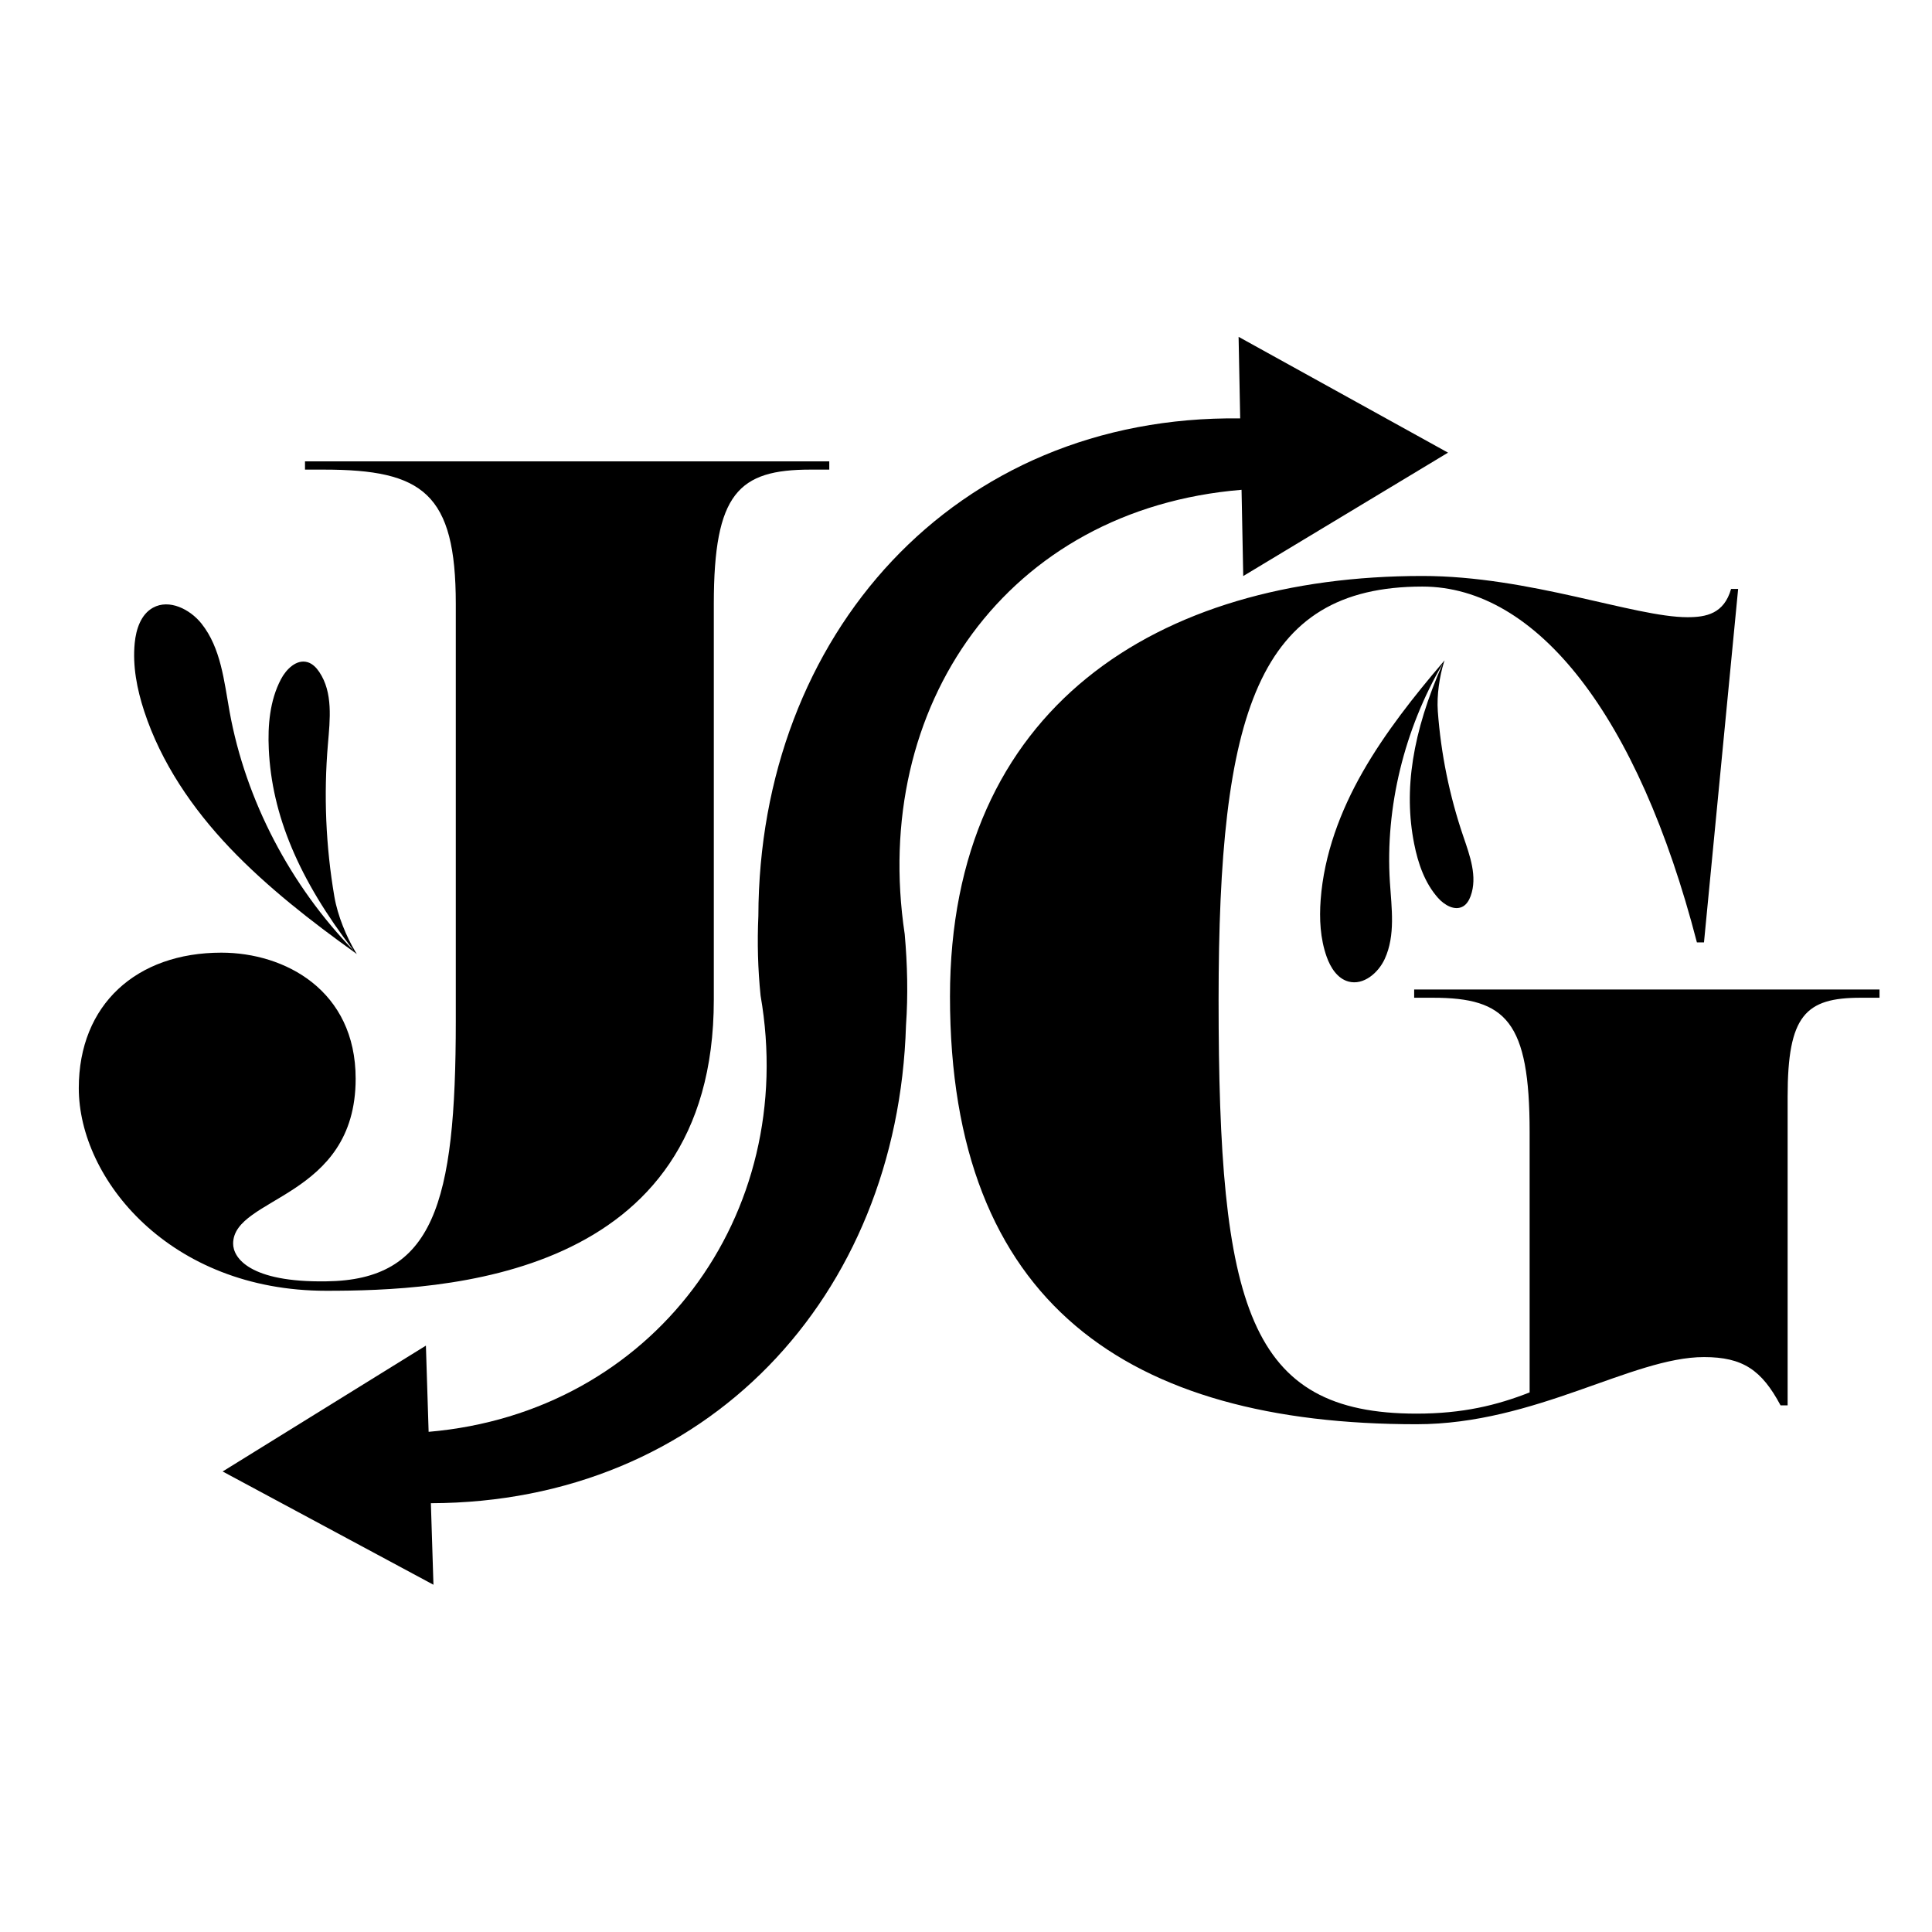
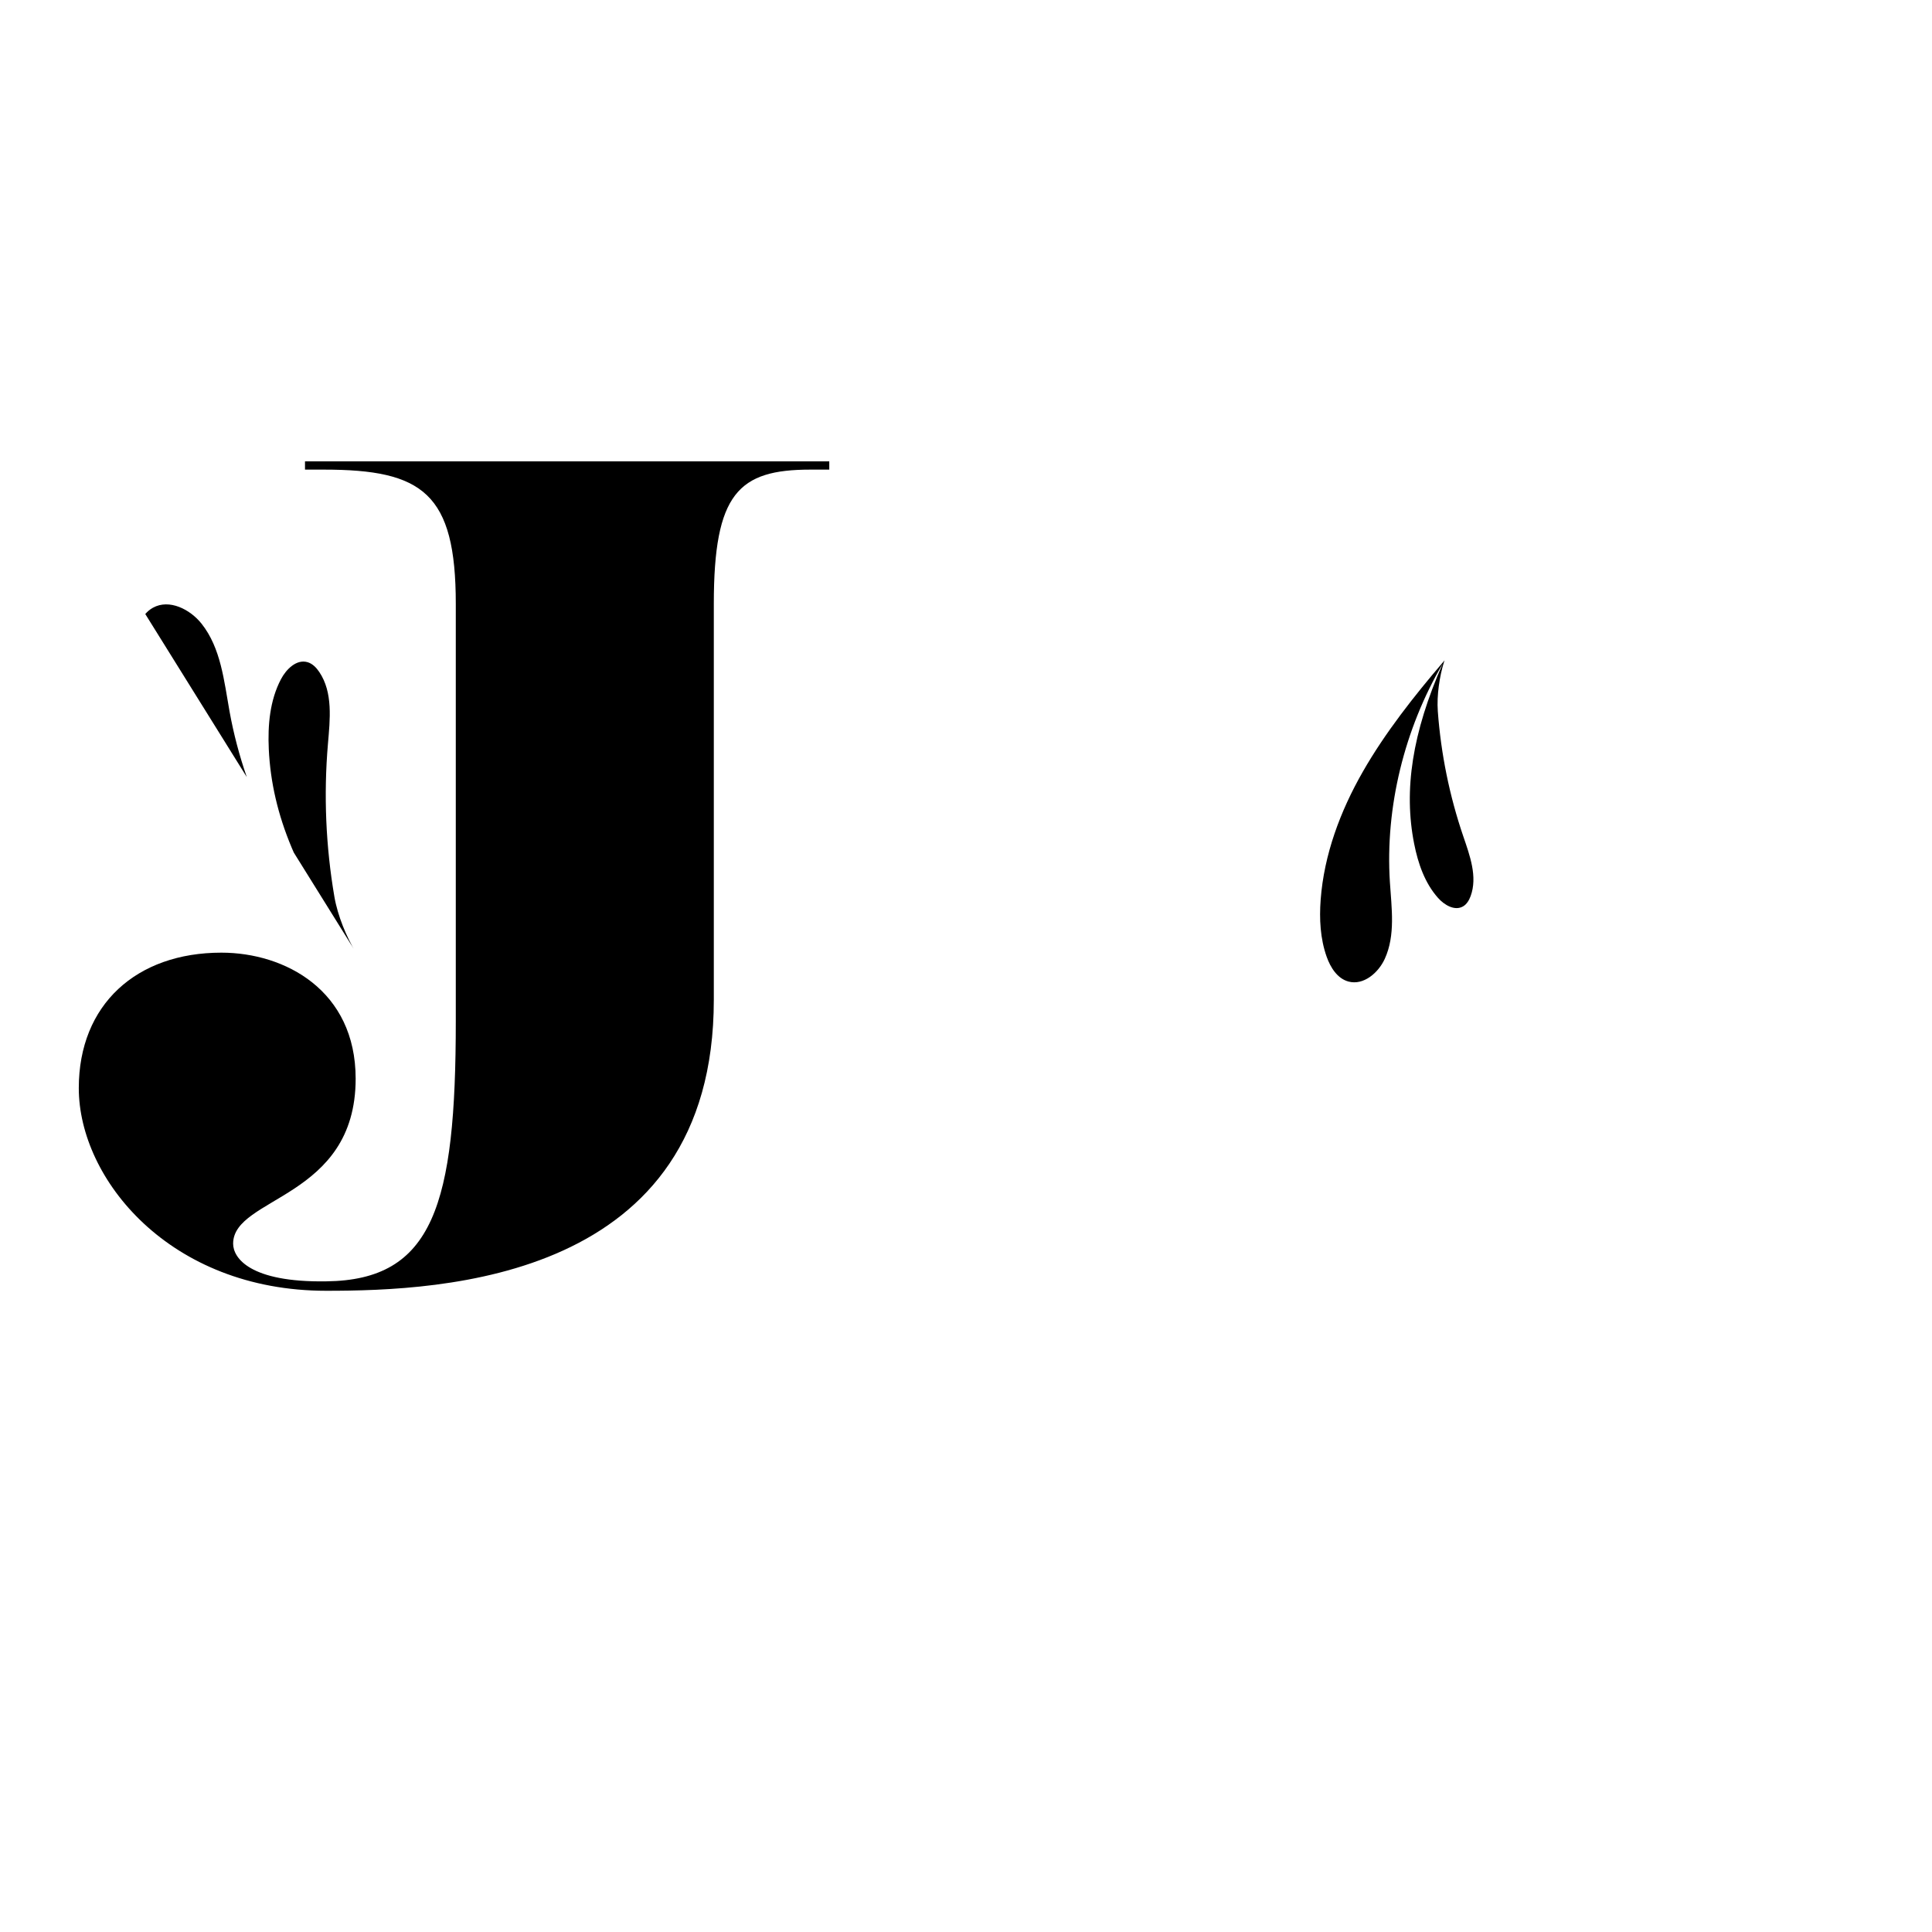
<svg xmlns="http://www.w3.org/2000/svg" width="500" zoomAndPan="magnify" viewBox="0 0 375 375" height="500" preserveAspectRatio="xMidYMid meet" version="1.0">
  <defs>
    <g />
    <clipPath id="513cc50bb6">
      <path d="M 26 117 L 70 117 L 70 186 L 26 186 Z M 26 117 " clip-rule="nonzero" />
    </clipPath>
    <clipPath id="7eb78694a3">
      <path d="M 71.914 117.738 L 69.297 185.188 L 23.582 183.414 L 26.195 115.965 Z M 71.914 117.738 " clip-rule="nonzero" />
    </clipPath>
    <clipPath id="33153efaf5">
-       <path d="M 71.914 117.738 L 69.297 185.188 L 23.582 183.414 L 26.195 115.965 Z M 71.914 117.738 " clip-rule="nonzero" />
+       <path d="M 71.914 117.738 L 69.297 185.188 L 26.195 115.965 Z M 71.914 117.738 " clip-rule="nonzero" />
    </clipPath>
    <clipPath id="42923464be">
      <path d="M 256 128 L 286 128 L 286 191 L 256 191 Z M 256 128 " clip-rule="nonzero" />
    </clipPath>
    <clipPath id="9499e9294f">
      <path d="M 280.32 127.863 L 295.969 181.891 L 259.227 192.531 L 243.578 138.504 Z M 280.32 127.863 " clip-rule="nonzero" />
    </clipPath>
    <clipPath id="c169e7a5a2">
      <path d="M 296.055 182.195 L 280.406 128.168 L 243.668 138.809 L 259.316 192.836 Z M 296.055 182.195 " clip-rule="nonzero" />
    </clipPath>
    <clipPath id="b9f1bd9623">
-       <path d="M 43 65 L 282 65 L 282 308 L 43 308 Z M 43 65 " clip-rule="nonzero" />
-     </clipPath>
+       </clipPath>
    <clipPath id="98627a2deb">
      <path d="M 317.23 127.586 L 88.801 335.672 L 5.465 244.188 L 233.895 36.102 Z M 317.23 127.586 " clip-rule="nonzero" />
    </clipPath>
    <clipPath id="6bf934388f">
      <path d="M 88.809 335.664 L 317.238 127.574 L 233.906 36.094 L 5.473 244.18 Z M 88.809 335.664 " clip-rule="nonzero" />
    </clipPath>
  </defs>
  <g clip-path="url(#513cc50bb6)">
    <g clip-path="url(#7eb78694a3)">
      <g clip-path="url(#33153efaf5)">
        <path fill="#000000" d="M 69.262 185.188 L 68.875 184.895 C 60.531 178.922 51.84 172.176 44.625 164.594 C 37.352 156.953 31.258 148.027 27.984 138.031 C 26.59 133.77 25.711 129.27 26.148 124.809 C 26.406 122.148 27.34 119.254 29.699 117.953 C 32.844 116.219 36.879 118.242 39.113 121.047 C 42.887 125.789 43.488 132.184 44.562 138.129 C 47.68 155.359 56.395 171.918 68.648 184.527 C 57.949 170.637 52.766 158.16 52.172 145.418 C 51.957 140.777 52.367 135.961 54.531 131.84 C 55.559 129.879 57.562 127.902 59.699 128.531 C 60.668 128.816 61.41 129.598 61.973 130.434 C 64.652 134.414 64.059 139.629 63.652 144.395 C 62.809 154.281 63.23 164.277 64.906 174.062 C 65.543 177.77 67.277 181.898 68.988 184.742 L 69.18 185.055 Z M 69.262 185.188 " fill-opacity="1" fill-rule="nonzero" />
      </g>
    </g>
  </g>
  <g fill="#000000" fill-opacity="1">
    <g transform="translate(15.981, 246.879)">
      <g>
        <path d="M 144.98 -157.328 L 43.219 -157.328 L 43.219 -155.727 L 46.879 -155.727 C 66.086 -155.727 72.488 -151.152 72.488 -129.656 L 72.488 -48.707 C 72.488 -13.035 68.145 1.602 47.336 1.828 C 32.473 2.059 29.27 -2.742 29.27 -5.488 C 29.27 -14.637 53.051 -14.18 53.051 -37.504 C 53.051 -54.652 39.332 -61.969 26.984 -61.969 C 10.52 -61.969 -0.688 -51.91 -0.688 -35.672 C -0.688 -18.066 16.922 3.66 47.336 3.66 C 69.746 3.66 122.57 1.602 122.57 -52.824 L 122.57 -129.656 C 122.57 -151.152 127.371 -155.727 141.32 -155.727 L 144.98 -155.727 Z M 144.98 -157.328 " />
      </g>
    </g>
  </g>
  <g fill="#000000" fill-opacity="1">
    <g transform="translate(171.813, 272.783)">
      <g>
-         <path d="M 193 -80.723 L 102.676 -80.723 L 102.676 -79.121 L 106.332 -79.121 C 120.512 -79.121 125.086 -74.547 125.086 -53.051 L 125.086 -2.516 C 118.684 0 112.051 1.602 103.133 1.602 C 70.43 1.602 64.715 -19.207 64.715 -78.664 C 64.715 -134.461 72.262 -158.93 104.273 -158.93 C 126.457 -158.93 146.121 -134.004 157.555 -89.867 L 158.93 -89.867 L 165.559 -158.473 L 164.188 -158.473 C 162.816 -153.668 159.387 -152.984 155.727 -152.984 C 145.438 -152.984 125.086 -160.988 104.273 -160.988 C 52.824 -160.988 12.578 -135.375 12.578 -79.352 C 12.578 -19.664 47.336 3.66 103.133 3.66 C 126.227 3.66 144.98 -9.375 158.93 -9.375 C 166.473 -9.375 170.133 -6.859 173.793 0 L 175.164 0 L 175.164 -59.914 C 175.164 -75.691 178.594 -79.121 189.344 -79.121 L 193 -79.121 Z M 193 -80.723 " />
-       </g>
+         </g>
    </g>
  </g>
  <g clip-path="url(#42923464be)">
    <g clip-path="url(#9499e9294f)">
      <g clip-path="url(#c169e7a5a2)">
        <path fill="#000000" d="M 280.383 128.172 L 280.129 128.488 C 274.555 135 268.855 142.207 264.52 149.793 C 260.148 157.438 256.992 165.883 256.34 174.629 C 256.062 178.355 256.254 182.176 257.5 185.695 C 258.246 187.797 259.586 189.949 261.758 190.523 C 264.66 191.293 267.527 188.844 268.777 186.125 C 270.887 181.531 270.098 176.238 269.777 171.211 C 268.848 156.648 272.602 141.5 280.02 128.828 C 274.121 142.219 272.418 153.359 274.488 163.781 C 275.242 167.582 276.543 171.391 279.125 174.289 C 280.352 175.672 282.375 176.867 283.984 175.926 C 284.711 175.5 285.156 174.719 285.449 173.93 C 286.824 170.172 285.297 166.07 284.012 162.297 C 281.344 154.469 279.684 146.301 279.078 138.051 C 278.852 134.922 279.434 131.23 280.25 128.586 L 280.344 128.297 Z M 280.383 128.172 " fill-opacity="1" fill-rule="nonzero" />
      </g>
    </g>
  </g>
  <g clip-path="url(#b9f1bd9623)">
    <g clip-path="url(#98627a2deb)">
      <g clip-path="url(#6bf934388f)">
        <path fill="#000000" d="M 240.41 65.379 L 240.719 81.211 C 185.156 80.516 147.332 123.402 147.199 177.789 C 146.965 182.945 147.105 188.121 147.629 193.254 C 155.051 235.879 126.719 274.184 83.195 277.918 L 82.668 261.184 L 43.215 285.613 L 84.133 307.598 L 83.633 291.773 C 137.121 291.633 174.258 251.727 175.852 199.055 C 176.27 193.145 176.129 187.211 175.602 181.305 C 168.953 137.062 195.441 98.816 240.984 95.07 L 241.312 111.812 L 281.059 87.859 Z M 240.41 65.379 " fill-opacity="1" fill-rule="nonzero" />
      </g>
    </g>
  </g>
</svg>